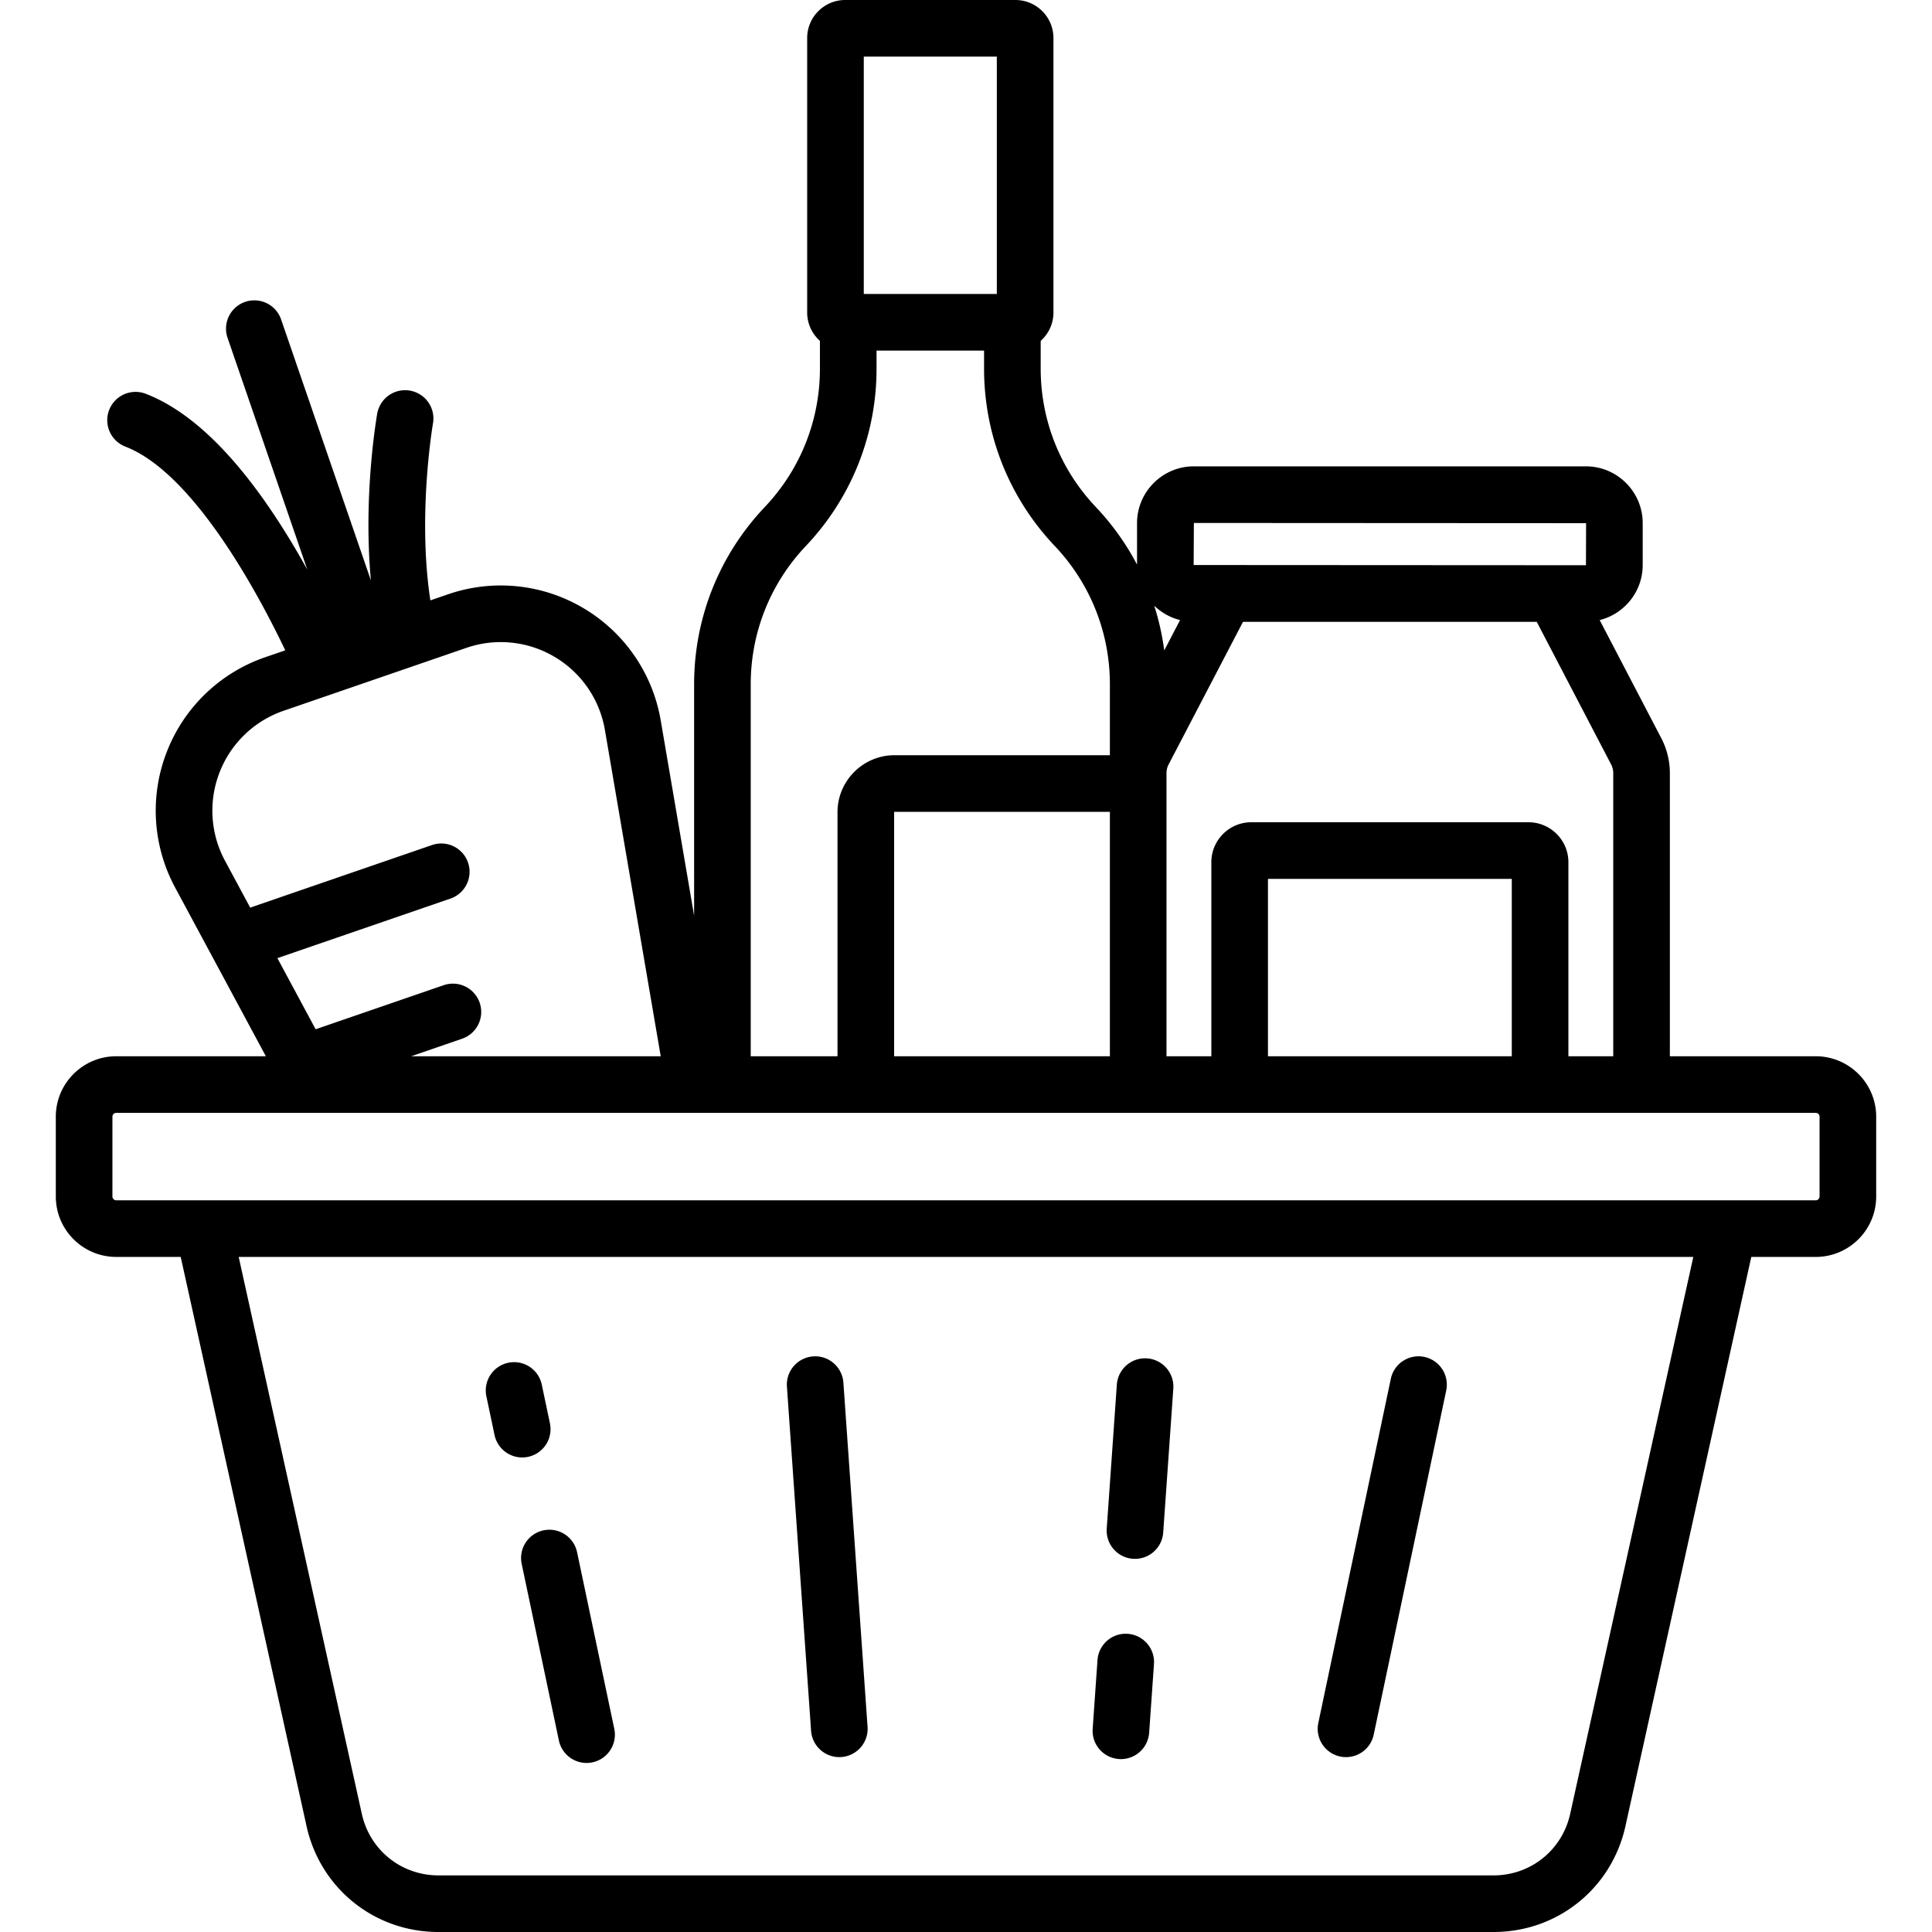
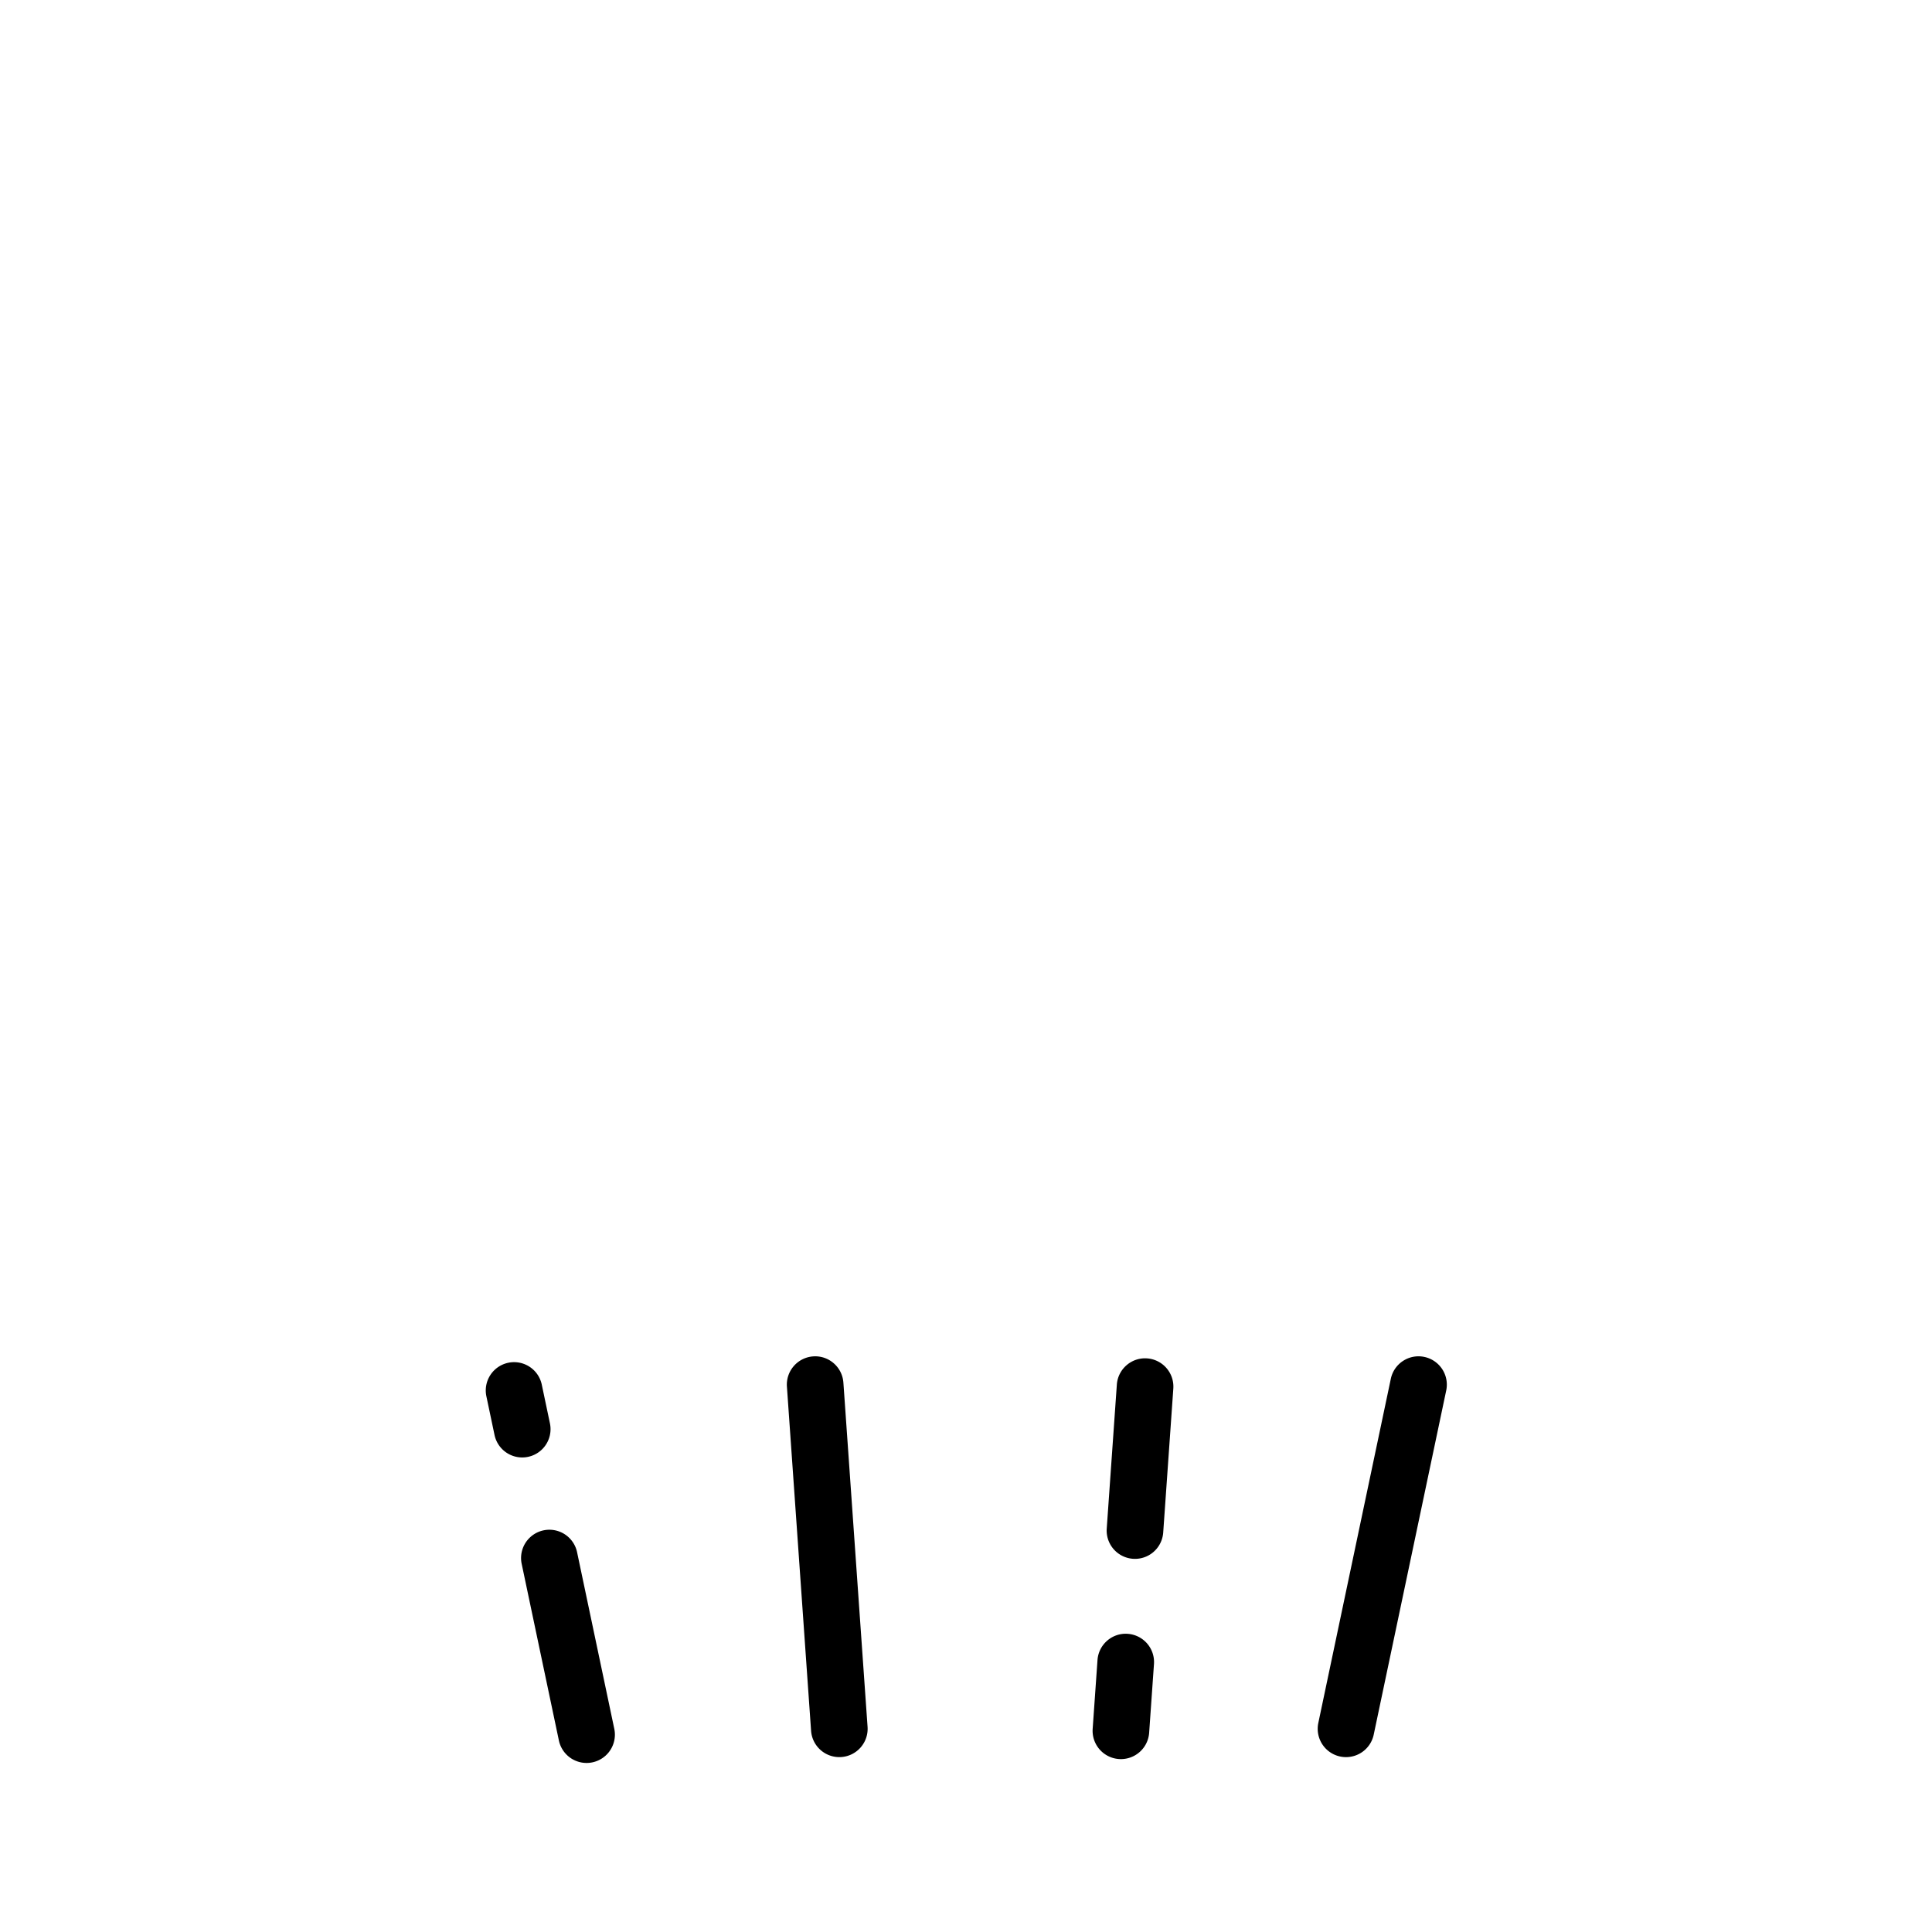
<svg xmlns="http://www.w3.org/2000/svg" version="1.1" width="512" height="512" x="0" y="0" viewBox="0 0 512 512" style="enable-background:new 0 0 512 512" xml:space="preserve">
  <g>
    <path d="m145.736 377.191-2.159-10.249a7.5 7.5 0 0 0-8.887-5.794 7.5 7.5 0 0 0-5.794 8.887l2.159 10.248a7.505 7.505 0 0 0 7.333 5.958 7.501 7.501 0 0 0 7.348-9.05zM162.791 458.152l-9.859-46.799a7.501 7.501 0 1 0-14.681 3.092l9.859 46.799a7.505 7.505 0 0 0 7.333 5.958 7.5 7.5 0 0 0 7.348-9.05zM229.913 457.626l-6.405-91.21c-.29-4.133-3.878-7.254-8.009-6.958a7.502 7.502 0 0 0-6.958 8.009l6.405 91.211a7.5 7.5 0 0 0 8.009 6.957 7.501 7.501 0 0 0 6.958-8.009zM298.857 432.981c-4.126-.3-7.719 2.825-8.009 6.958l-1.279 18.214a7.502 7.502 0 0 0 7.491 8.027 7.502 7.502 0 0 0 7.476-6.976l1.279-18.214a7.501 7.501 0 0 0-6.958-8.009zM303.983 359.985c-4.122-.292-7.719 2.825-8.009 6.958l-2.681 38.177a7.502 7.502 0 0 0 14.967 1.051l2.681-38.177a7.502 7.502 0 0 0-6.958-8.009zM377.469 359.601c-4.055-.858-8.033 1.741-8.887 5.794l-19.214 91.21a7.5 7.5 0 0 0 7.348 9.051 7.504 7.504 0 0 0 7.333-5.958l19.214-91.21a7.502 7.502 0 0 0-5.794-8.887z" fill="#000000" opacity="1" data-original="#000000" />
-     <path d="M481.195 279.919h-38.664v-75.04a20.05 20.05 0 0 0-2.264-9.235l-16.334-31.316c6.539-1.642 11.401-7.552 11.401-14.593v-11.088c0-8.305-6.756-15.062-15.061-15.062H316.389c-8.305 0-15.062 6.757-15.062 15.062v10.977a68.403 68.403 0 0 0-10.921-15.259c-9.423-9.94-14.613-22.957-14.613-36.654v-7.373c2.069-1.847 3.38-4.525 3.38-7.509v-72.75C279.174 4.521 274.653 0 269.096 0h-45.108c-5.557 0-10.078 4.521-10.078 10.078v72.75c0 2.985 1.312 5.662 3.38 7.509v7.373c0 13.697-5.19 26.714-14.613 36.654-12.078 12.739-18.729 29.422-18.729 46.976v61.317l-8.851-51.734a42.942 42.942 0 0 0-20.469-29.75 42.942 42.942 0 0 0-35.924-3.667l-4.652 1.601c-3.458-22.572.641-46.602.693-46.899a7.502 7.502 0 0 0-6.086-8.686 7.5 7.5 0 0 0-8.691 6.086c-.21 1.192-3.756 21.847-1.672 44.21L74.46 84.556a7.503 7.503 0 0 0-14.188 4.882l21.18 61.543c-.457-.825-.921-1.653-1.397-2.487-13.678-23.992-27.644-38.852-41.511-44.168a7.502 7.502 0 0 0-5.371 14.009c16.589 6.36 32.91 34.096 42.428 54.006l-5.306 1.826a42.946 42.946 0 0 0-26.059 24.999 42.946 42.946 0 0 0 2.175 36.046l24.046 44.707H30.804c-8.83 0-16.014 7.184-16.014 16.014v21.151c0 8.83 7.184 16.014 16.014 16.014h17.084l33.351 150.845C84.892 500.463 99.259 512 116.177 512h279.644c16.919 0 31.286-11.537 34.938-28.057l33.352-150.845h17.084c8.83 0 16.014-7.184 16.014-16.014v-21.151c0-8.83-7.184-16.014-16.014-16.014zm-54.231-77.335c.369.706.563 1.499.563 2.296v75.04h-11.884v-51.427c0-5.838-4.75-10.589-10.589-10.589h-73.446c-5.839 0-10.589 4.75-10.589 10.589v51.427h-11.884v-75.04c0-.796.194-1.589.563-2.296l19.708-37.787h77.849l19.709 37.787zm-26.325 30.323v47.012h-64.616v-47.012h64.616zm-84.25-94.317 103.942.058-.038 11.144-.02.001-103.942-.058.058-11.145zm-3.66 25.738-4.193 8.04a68.035 68.035 0 0 0-2.658-11.866 15.044 15.044 0 0 0 6.851 3.826zM228.913 15.004h35.256v62.898h-35.256V15.004zm-15.349 129.684c12.077-12.74 18.729-29.423 18.729-46.977v-4.805h28.496v4.805c0 17.554 6.652 34.238 18.729 46.977 9.423 9.939 14.613 22.956 14.613 36.653v18.797h-57.067c-8.336 0-15.117 6.782-15.117 15.117v64.664h-22.996v-98.578h-.001c0-13.697 5.19-26.714 14.614-36.653zm80.568 70.455v64.777h-57.18v-64.664c0-.063.051-.113.113-.113h57.067zM66.307 240.529l-6.682-12.424a27.963 27.963 0 0 1-1.416-23.472 27.963 27.963 0 0 1 16.968-16.279l48.409-16.66a27.963 27.963 0 0 1 23.392 2.387 27.965 27.965 0 0 1 13.329 19.372l14.793 86.465h-66.133l13.499-4.646a7.501 7.501 0 0 0 4.652-9.535 7.502 7.502 0 0 0-9.535-4.653l-33.936 11.68-10.137-18.847 45.871-15.787a7.501 7.501 0 0 0 4.652-9.535 7.502 7.502 0 0 0-9.535-4.653l-48.191 16.587zm349.802 240.175c-2.121 9.592-10.463 16.292-20.288 16.292H116.177c-9.824 0-18.167-6.7-20.287-16.292L63.254 333.098h385.491l-32.636 147.606zm66.097-163.62a1.013 1.013 0 0 1-1.011 1.01H30.804c-.557 0-1.01-.453-1.01-1.01v-21.151c0-.557.453-1.01 1.01-1.01h450.391c.557 0 1.01.453 1.01 1.01v21.151z" fill="#000000" opacity="1" data-original="#000000" />
  </g>
</svg>